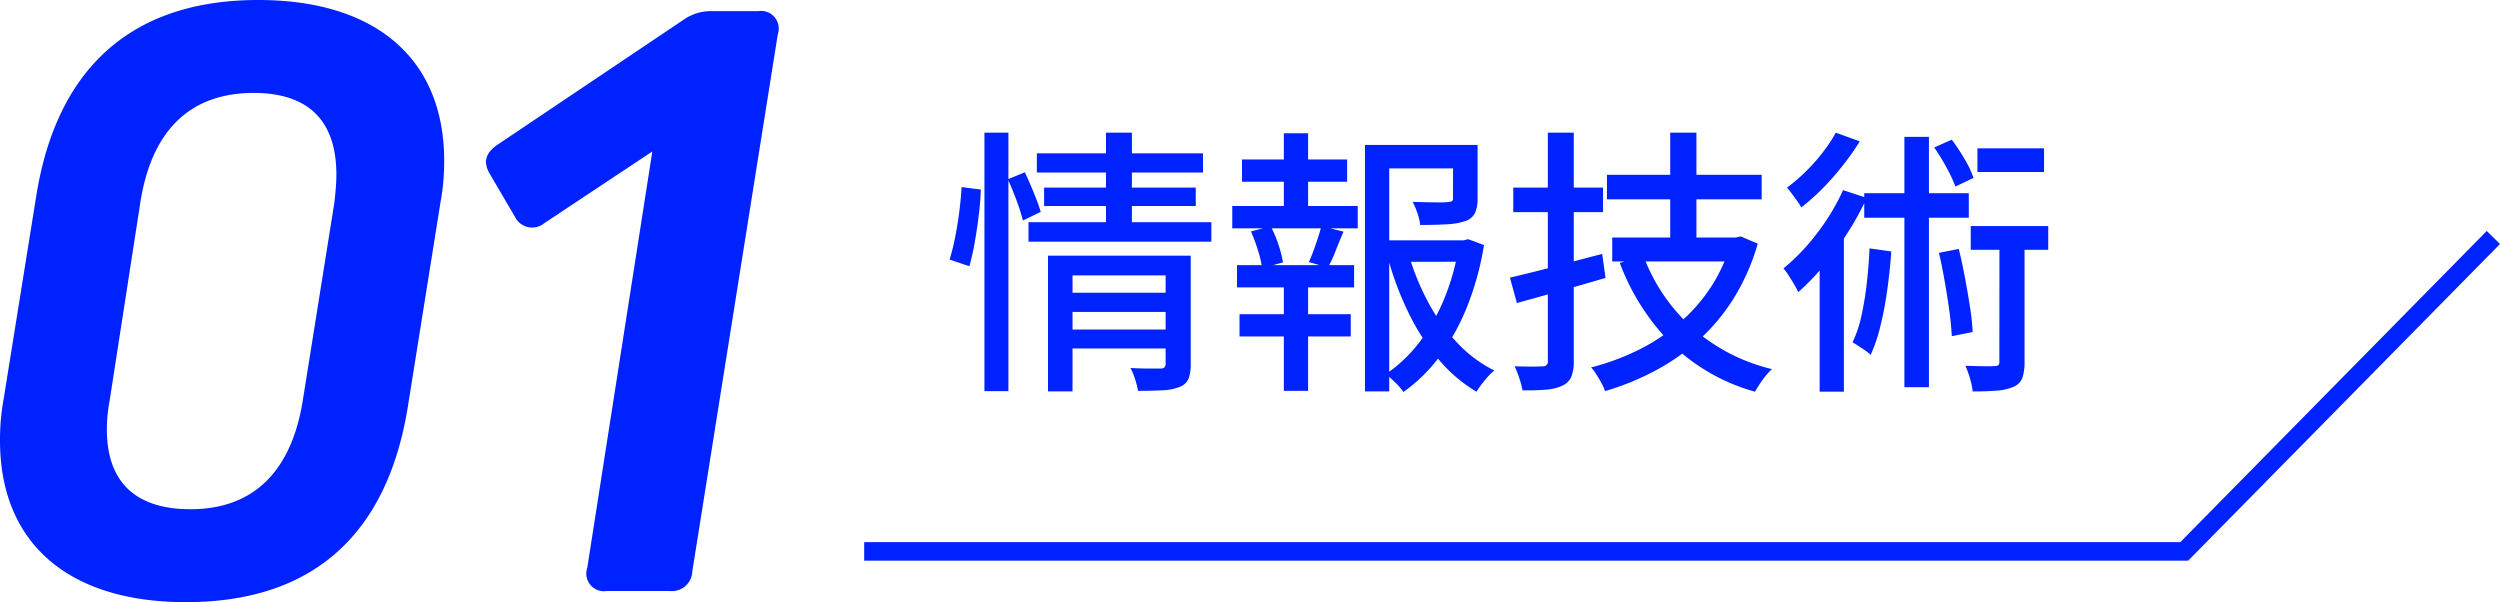
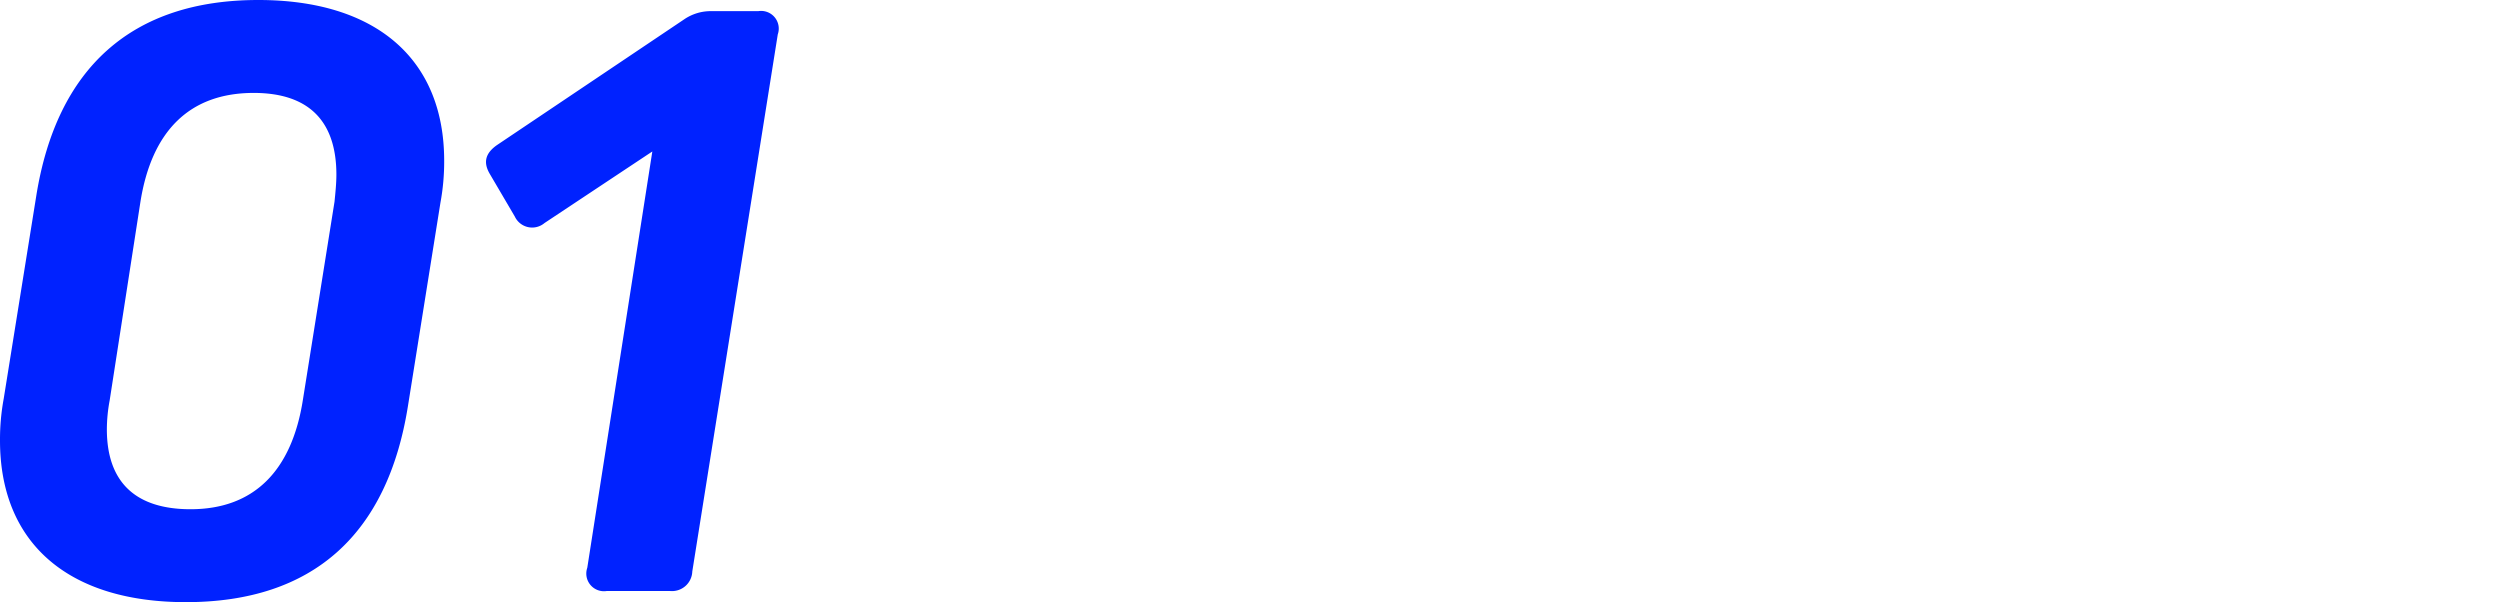
<svg xmlns="http://www.w3.org/2000/svg" width="269.036" height="64.8" viewBox="0 0 269.036 64.8">
  <g id="グループ_370" data-name="グループ 370" transform="translate(-507.5 -10931.4)">
    <g id="グループ_359" data-name="グループ 359" transform="translate(64 60)">
-       <path id="パス_21438" data-name="パス 21438" d="M13.29-8.1H24.54v2.07H13.29Zm-3.21-15H27.96v2.07H10.08Zm.78,3.69H27.18v1.98H10.86ZM9.18-15.69H28.86v2.1H9.18ZM13.32-4.14H24.63V-2.1H13.32Zm-2.04-7.95h13.2v2.13H13.92V2.52H11.28Zm12.66,0h2.7V-.39a4.138,4.138,0,0,1-.24,1.545,1.655,1.655,0,0,1-.96.885,5.508,5.508,0,0,1-1.8.36q-1.08.06-2.67.06a9.082,9.082,0,0,0-.315-1.245A7.453,7.453,0,0,0,20.16,0q1.05.06,2,.06H23.4q.54,0,.54-.51ZM17.52-25.32h2.79v10.29H17.52Zm-13.08,0H7.02V2.49H4.44ZM1.98-19.47l2.07.27q-.03,1.2-.21,2.685t-.435,2.94A26.7,26.7,0,0,1,2.82-10.95L.69-11.67a23.012,23.012,0,0,0,.6-2.415q.27-1.365.45-2.775T1.98-19.47Zm4.98-.84,1.83-.75q.48,1.02.975,2.235T10.5-16.8l-1.92.93A19.742,19.742,0,0,0,7.905-18Q7.44-19.26,6.96-20.31ZM46.8-13.74h9.54v2.31H46.8ZM45.39-24H56.25v2.52H48v24H45.39Zm9.48,0h2.64v5.76a3.724,3.724,0,0,1-.27,1.545,1.784,1.784,0,0,1-1.05.885,7.208,7.208,0,0,1-1.95.345q-1.2.075-2.91.075a5.667,5.667,0,0,0-.3-1.29,8.655,8.655,0,0,0-.51-1.2q.84.03,1.6.045t1.335.015a7.471,7.471,0,0,0,.81-.03,1.214,1.214,0,0,0,.48-.1.346.346,0,0,0,.12-.315ZM50.13-12.12a26,26,0,0,0,2.085,5.085,20.313,20.313,0,0,0,3.1,4.32A13.991,13.991,0,0,0,59.31.27a7.575,7.575,0,0,0-1.035,1.065A10.976,10.976,0,0,0,57.39,2.55,15.783,15.783,0,0,1,53.325-.915a24.08,24.08,0,0,1-3.165-4.86,33.537,33.537,0,0,1-2.22-5.775Zm5.37-1.62h.51l.48-.12,1.71.63a31.359,31.359,0,0,1-1.695,6.315A24.334,24.334,0,0,1,53.61-1.5a17.179,17.179,0,0,1-4.08,4.08,6.961,6.961,0,0,0-.885-1.02q-.555-.54-1.005-.9A15.612,15.612,0,0,0,51.42-3a20.7,20.7,0,0,0,2.64-4.8,25.127,25.127,0,0,0,1.44-5.34Zm-23.34-8.7H43.47v2.4H32.16ZM31.89-5.79H43.86v2.4H31.89Zm-.78-11.64h13.5v2.4H31.11Zm.51,6.36h12.6v2.4H31.62Zm5.04-14.19h2.61v8.7H36.66Zm0,15.21h2.61V2.46H36.66Zm4.05-5.22,2.37.6q-.45,1.05-.855,2.085A14.474,14.474,0,0,1,41.4-10.8l-2.04-.6q.24-.54.495-1.23t.48-1.395Q40.56-14.73,40.71-15.27Zm-7.59.57,2.13-.54a12.589,12.589,0,0,1,.84,2,12.044,12.044,0,0,1,.48,1.875l-2.25.63a10.7,10.7,0,0,0-.435-1.89A19.9,19.9,0,0,0,33.12-14.7Zm38.31-6.09H88.08v2.64H71.43ZM72-14.04H85.08v2.58H72Zm6.24-11.28h2.82v12.69H78.24ZM75.36-12.06a19.561,19.561,0,0,0,5.175,7.665A19.873,19.873,0,0,0,89.19.12a6.722,6.722,0,0,0-.66.705,9.426,9.426,0,0,0-.66.9q-.3.465-.51.825a20.832,20.832,0,0,1-8.97-5.13,24.622,24.622,0,0,1-5.58-8.73Zm9.45-1.98h.51l.51-.12,1.83.78A23.325,23.325,0,0,1,85.1-7.545a21.406,21.406,0,0,1-3.75,4.515A23.123,23.123,0,0,1,76.635.285,28.862,28.862,0,0,1,71.22,2.49a4.653,4.653,0,0,0-.375-.855Q70.59,1.17,70.29.69a4.272,4.272,0,0,0-.57-.75,25.653,25.653,0,0,0,5.025-1.845,21.2,21.2,0,0,0,4.41-2.88,18.354,18.354,0,0,0,3.45-3.9,17.2,17.2,0,0,0,2.2-4.9ZM60.99-9.72q1.26-.3,2.895-.705t3.45-.9q1.815-.5,3.585-.945l.36,2.58q-2.46.72-4.965,1.425T61.74-6.99Zm.36-9.69h9.66v2.64H61.35Zm3.72-5.91h2.79V-.75A4.3,4.3,0,0,1,67.59.96a1.91,1.91,0,0,1-.93.93,4.953,4.953,0,0,1-1.71.435,22.593,22.593,0,0,1-2.61.075,8.947,8.947,0,0,0-.33-1.275A11.136,11.136,0,0,0,61.5-.18q.99.03,1.845.03T64.5-.18a.5.5,0,0,0,.57-.57ZM99.69-12.87l2.34.33q-.15,2.1-.435,4.14a38.92,38.92,0,0,1-.72,3.825A17.756,17.756,0,0,1,99.81-1.41a4.113,4.113,0,0,0-.555-.45q-.345-.24-.735-.495t-.66-.405a12.825,12.825,0,0,0,.96-2.865,34.168,34.168,0,0,0,.57-3.48Q99.6-10.95,99.69-12.87Zm-.57-5.94h11.25v2.64H99.12Zm4.32-6.06h2.64V2.07h-2.64Zm3.72,12.48,2.13-.42q.36,1.44.66,3.045t.54,3.135a26.234,26.234,0,0,1,.3,2.76l-2.25.45q-.06-1.23-.27-2.775t-.5-3.165Q107.49-10.98,107.16-12.39Zm4.14-11.25h7.17v2.55H111.3Zm-.72,8.37h8.34v2.55h-8.34Zm-3.93-8.46,1.89-.84a22.15,22.15,0,0,1,1.395,2.115,10.456,10.456,0,0,1,.945,2l-1.95.93a14.838,14.838,0,0,0-.945-2.025A23.2,23.2,0,0,0,106.65-23.73Zm7.02,9.21h2.7V-.66a5.263,5.263,0,0,1-.225,1.7,1.673,1.673,0,0,1-.945.975,5.386,5.386,0,0,1-1.785.42q-1.065.09-2.625.09a7.9,7.9,0,0,0-.285-1.38,10.405,10.405,0,0,0-.5-1.38q1.05.03,1.935.045T113.16-.21a.58.58,0,0,0,.4-.105.525.525,0,0,0,.1-.375ZM96.06-25.32l2.58.93a28.776,28.776,0,0,1-1.8,2.565,28.515,28.515,0,0,1-2.175,2.475,22.9,22.9,0,0,1-2.325,2.07,4.992,4.992,0,0,0-.435-.69l-.57-.78q-.285-.39-.525-.66a18.592,18.592,0,0,0,2.025-1.74,20.089,20.089,0,0,0,1.845-2.085A16.243,16.243,0,0,0,96.06-25.32ZM94.32-12.96l2.25-2.25.36.12V2.55H94.32Zm2.52-6.18,2.55.84a31.169,31.169,0,0,1-2.07,3.765,35.89,35.89,0,0,1-2.55,3.51A24.425,24.425,0,0,1,92.01-8.16a5.983,5.983,0,0,0-.4-.78q-.285-.48-.6-.975a6.1,6.1,0,0,0-.585-.8,22.217,22.217,0,0,0,3.615-3.78A23.484,23.484,0,0,0,96.84-19.14Z" transform="translate(545 10911)" fill="#02f" />
      <path id="パス_21437" data-name="パス 21437" d="M3.9-20.7a24.22,24.22,0,0,0-.4,4.5c0,11.1,7.4,17.4,20,17.4,13.7,0,21.7-7.3,23.9-21.1l3.5-21.9a24.22,24.22,0,0,0,.4-4.5c0-11-7.4-17.3-20-17.3-13.6,0-21.7,7.3-23.9,21.1ZM18.6-41.8c1.2-7.7,5.3-11.8,12.2-11.8,5.9,0,8.9,3,8.9,8.8,0,.9-.1,1.9-.2,2.9L36.1-20.6C34.9-12.9,30.8-8.8,24-8.8c-5.9,0-9-2.9-9-8.6a17.09,17.09,0,0,1,.3-3.1ZM87.2-59.9a1.9,1.9,0,0,0-2.1-2.5h-5a5.068,5.068,0,0,0-3,.9L57-48c-1.3.9-1.5,1.9-.8,3.1l2.7,4.6a2.062,2.062,0,0,0,3.2.7l11.6-7.7-7,44.8A1.9,1.9,0,0,0,68.8,0h6.8A2.184,2.184,0,0,0,78-2.1Z" transform="translate(440 10935)" fill="#02f" />
    </g>
-     <path id="パス_3694" data-name="パス 3694" d="M603.5,11009.739H745.554l33.269-33.782" transform="translate(-3 -19)" fill="none" stroke="#02f" stroke-width="2" />
  </g>
</svg>